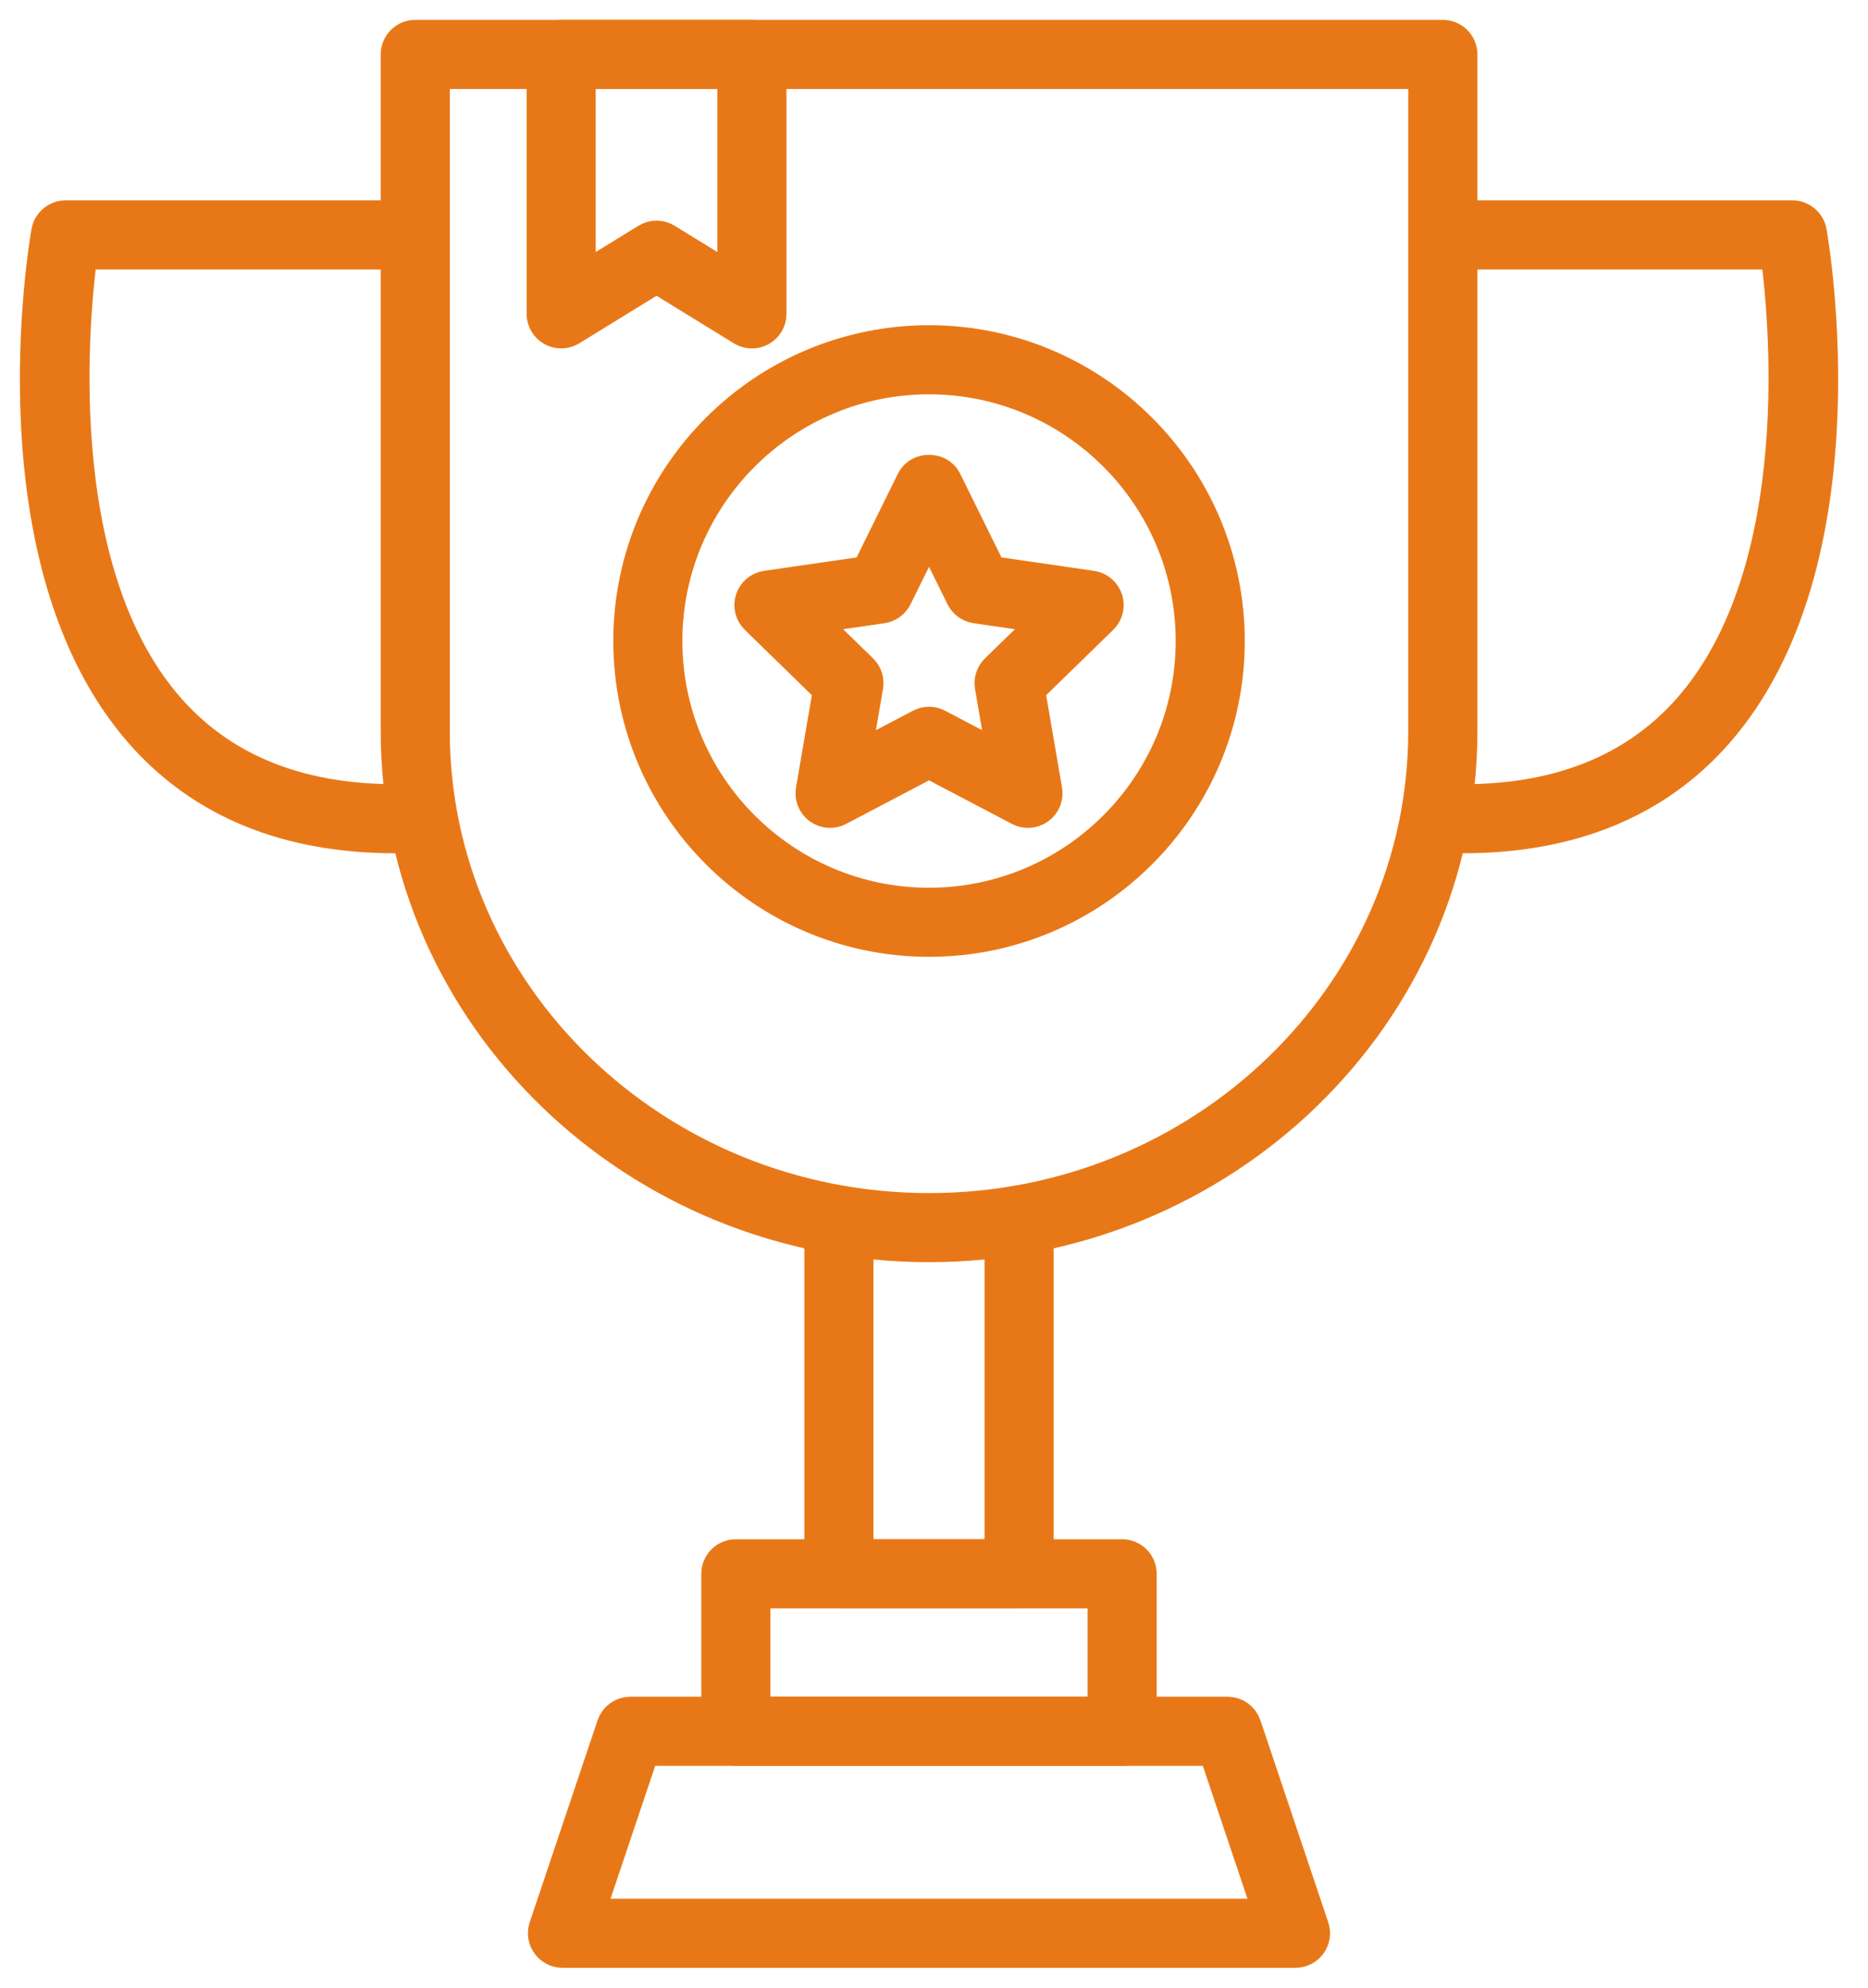
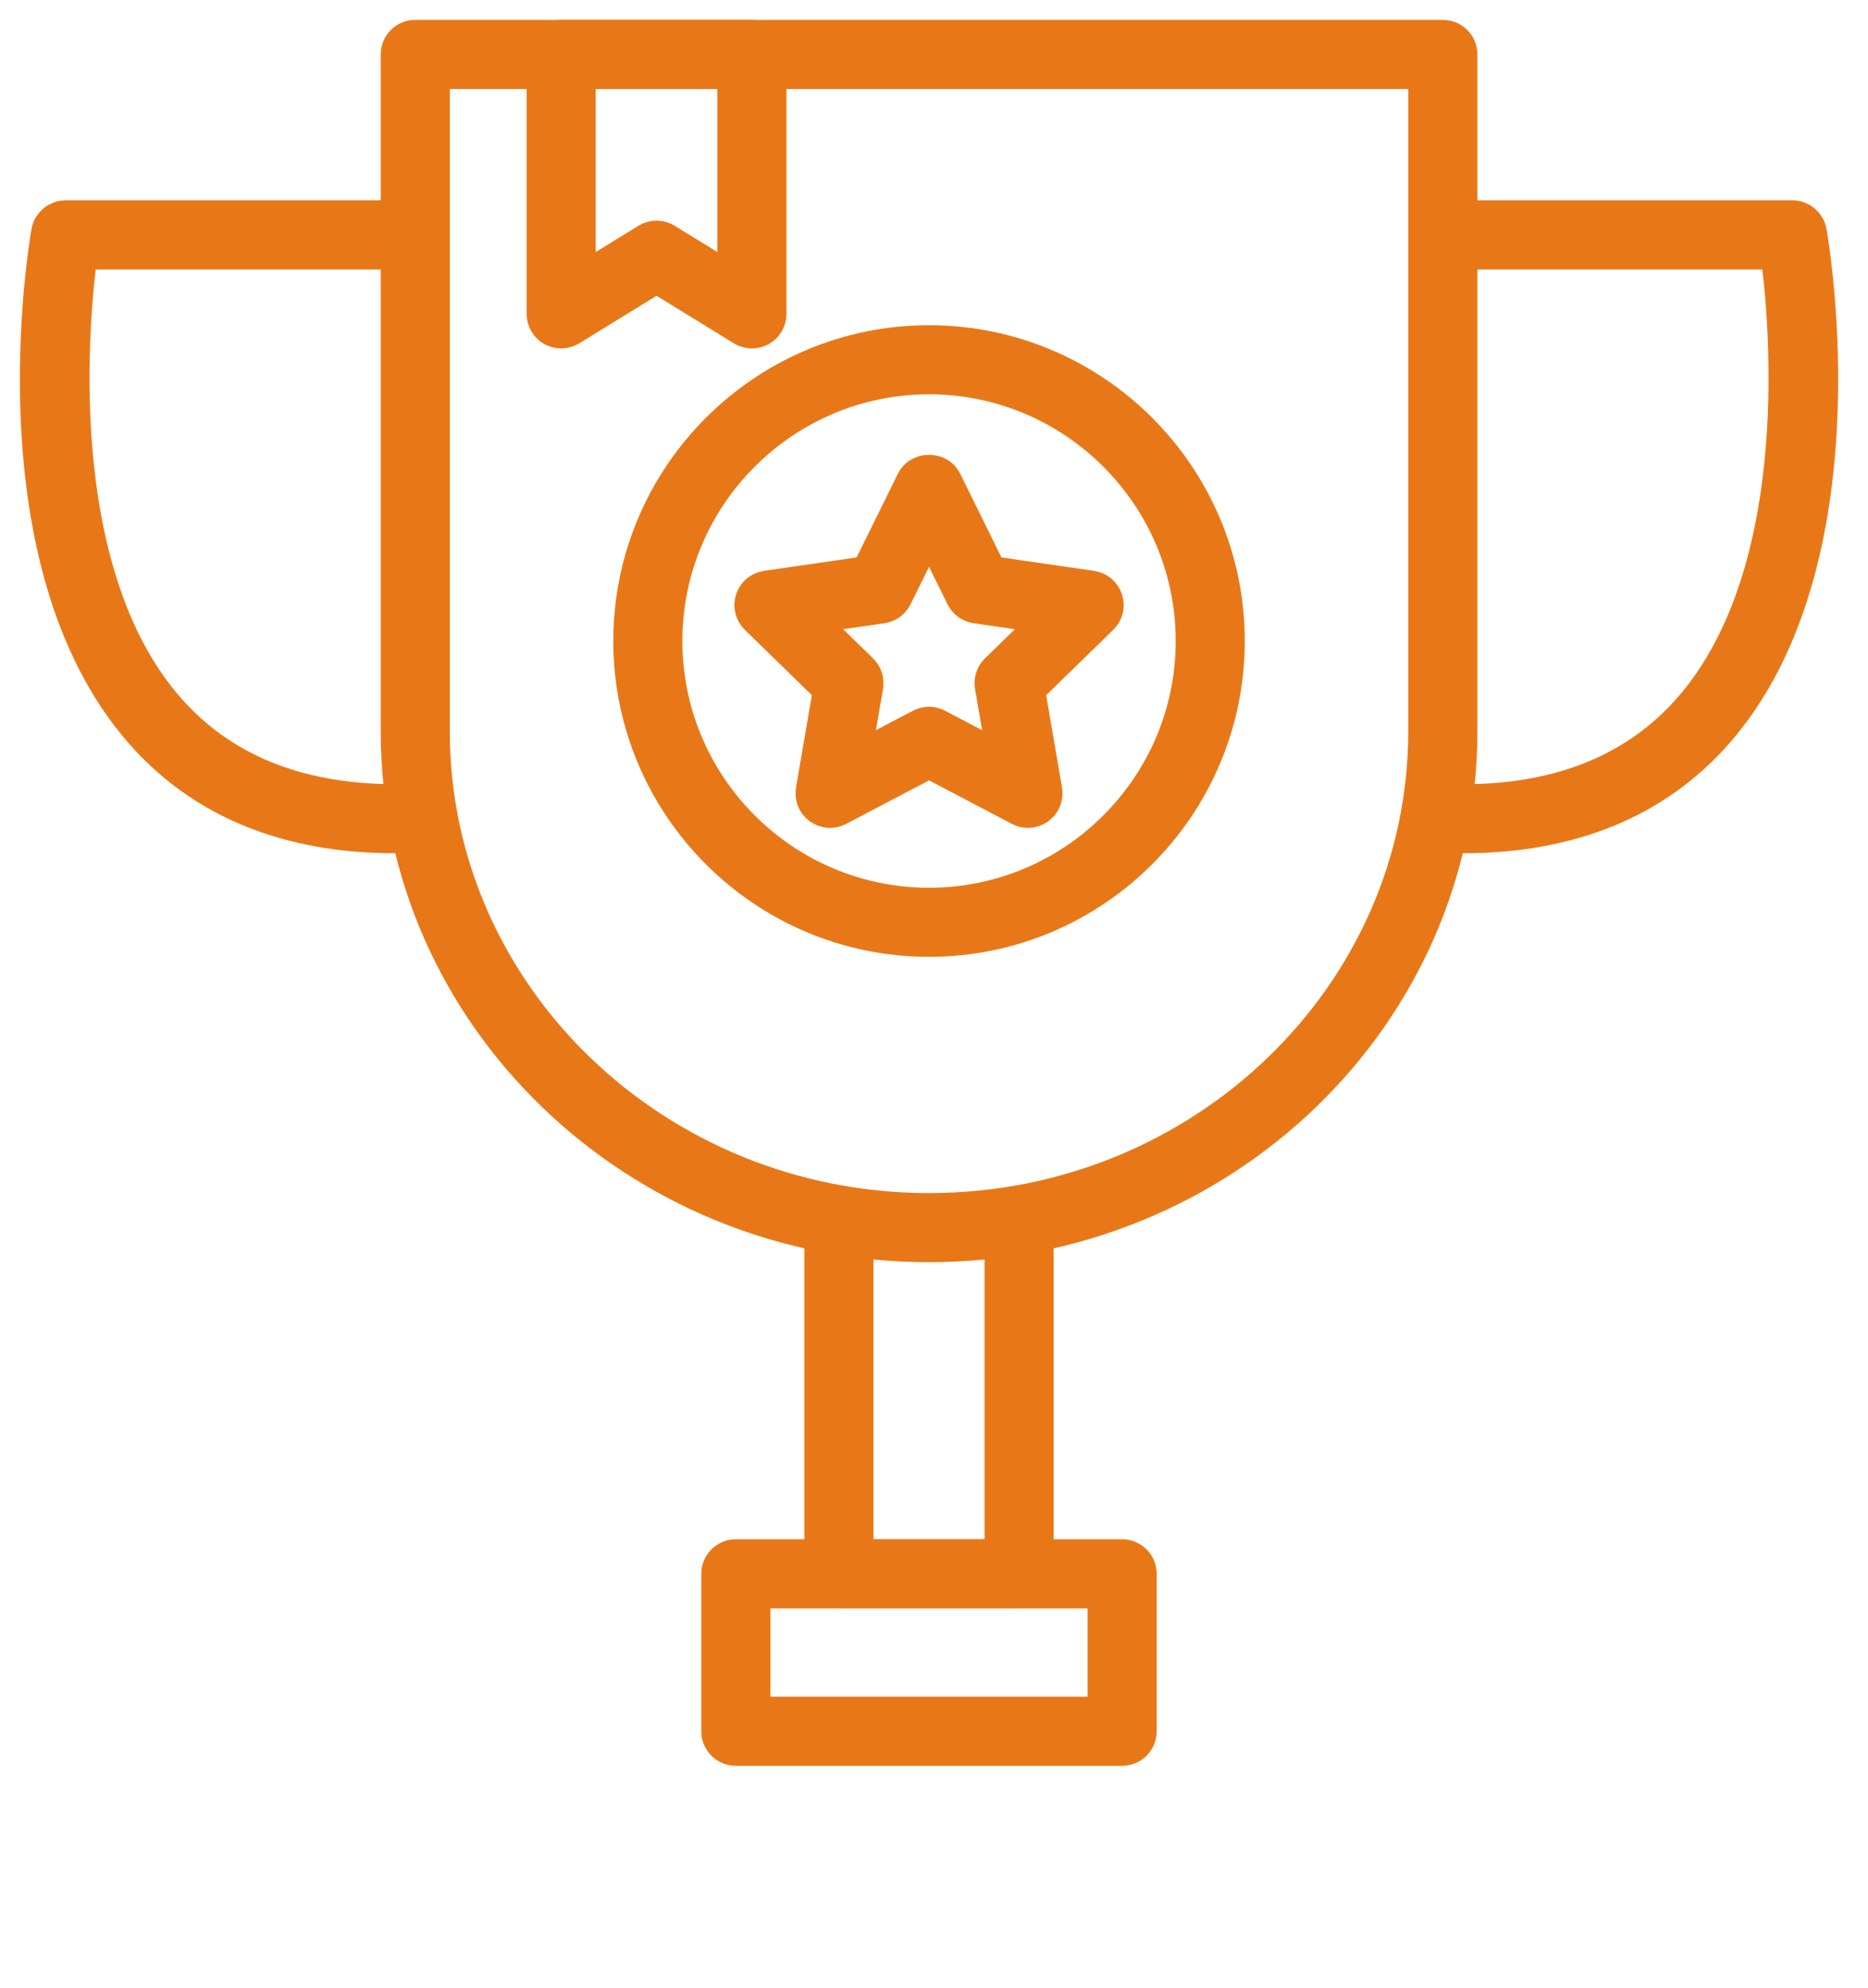
<svg xmlns="http://www.w3.org/2000/svg" width="47px" height="50px" viewBox="0 0 47 50" version="1.1">
  <title>B24A298C-5DEA-4C6E-A1C7-5D9DC82CA33C</title>
  <g id="Final" stroke="none" stroke-width="1" fill="none" fill-rule="evenodd">
    <g id="Traders’-Campaign_FOR-TA-–-25---35-yearswebsite_01_02-" transform="translate(-1147, -2424)" fill="#E87817" fill-rule="nonzero" stroke="#E87817">
      <g id="Group-39" transform="translate(120, 2301)">
        <g id="Group-38" transform="translate(0, 79)">
          <g id="Group-8" transform="translate(20, 45)">
            <g id="Group-7" transform="translate(900, 0)">
              <g id="Awards" transform="translate(108, 0)">
                <path d="M22.375,30.25 C15.043,30.25 9.079,24.483 9.079,17.395 L9.079,0.369 C9.079,0.165 9.244,1.10769224e-06 9.448,1.10769224e-06 L35.302,1.10769224e-06 C35.507,1.10769224e-06 35.672,0.165 35.672,0.369 L35.672,17.395 C35.672,24.484 29.707,30.25 22.376,30.25 L22.375,30.25 Z M9.817,0.738 L9.817,17.395 C9.817,24.077 15.45,29.512 22.375,29.512 C29.299,29.512 34.932,24.076 34.932,17.395 L34.932,0.738 L9.817,0.738 Z" id="Shape" />
                <path d="M35.801,19.964 C35.598,19.964 35.392,19.959 35.183,19.95 C34.979,19.94 34.821,19.767 34.831,19.563 C34.841,19.359 35.031,19.21 35.217,19.212 C37.968,19.346 40.1,18.561 41.569,16.892 C44.691,13.345 43.99,6.768 43.783,5.279 L35.397,5.279 C35.193,5.279 35.028,5.114 35.028,4.91 C35.028,4.706 35.193,4.54 35.397,4.54 L44.1,4.54 C44.279,4.54 44.432,4.669 44.463,4.845 C44.523,5.181 45.876,13.113 42.125,17.379 C40.614,19.096 38.489,19.964 35.801,19.964 L35.801,19.964 Z" id="Path" />
                <path d="M8.949,19.964 C6.26,19.964 4.135,19.096 2.625,17.379 C-1.127,13.113 0.226,5.181 0.286,4.845 C0.317,4.669 0.47,4.54 0.649,4.54 L9.352,4.54 C9.556,4.54 9.721,4.706 9.721,4.91 C9.721,5.114 9.556,5.279 9.352,5.279 L0.966,5.279 C0.759,6.769 0.059,13.345 3.18,16.892 C4.649,18.561 6.78,19.343 9.532,19.212 C9.739,19.208 9.909,19.36 9.918,19.563 C9.928,19.767 9.771,19.94 9.567,19.949 C9.358,19.959 9.151,19.964 8.948,19.964 L8.949,19.964 Z" id="Path" />
                <path d="M24.641,38.96 L20.107,38.96 C19.903,38.96 19.738,38.795 19.738,38.591 L19.738,29.693 C19.738,29.489 19.903,29.324 20.107,29.324 C20.311,29.324 20.476,29.489 20.476,29.693 L20.476,38.222 L24.272,38.222 L24.272,29.693 C24.272,29.489 24.437,29.324 24.641,29.324 C24.845,29.324 25.01,29.489 25.01,29.693 L25.01,38.591 C25.01,38.795 24.845,38.96 24.641,38.96 L24.641,38.96 Z" id="Path" />
                <path d="M27.234,42.919 L17.514,42.919 C17.31,42.919 17.145,42.754 17.145,42.55 L17.145,38.589 C17.145,38.385 17.31,38.22 17.514,38.22 L27.234,38.22 C27.438,38.22 27.603,38.385 27.603,38.589 L27.603,42.55 C27.603,42.754 27.438,42.919 27.234,42.919 Z M17.883,42.181 L26.864,42.181 L26.864,38.958 L17.883,38.958 L17.883,42.181 Z" id="Shape" />
-                 <path d="M31.595,48 L13.152,48 C13.033,48 12.922,47.943 12.853,47.846 C12.783,47.75 12.764,47.626 12.802,47.513 L14.51,42.432 C14.56,42.282 14.701,42.181 14.86,42.181 L29.888,42.181 C30.046,42.181 30.187,42.282 30.238,42.432 L31.945,47.513 C31.983,47.626 31.965,47.75 31.895,47.846 C31.826,47.943 31.714,48 31.595,48 L31.595,48 Z M13.666,47.262 L31.082,47.262 L29.623,42.919 L15.126,42.919 L13.666,47.262 Z" id="Shape" />
                <path d="M24.864,19.326 C24.806,19.326 24.746,19.311 24.693,19.283 L22.375,18.065 L20.056,19.283 C19.933,19.349 19.782,19.338 19.668,19.255 C19.554,19.172 19.497,19.032 19.521,18.894 L19.964,16.313 L18.088,14.485 C17.988,14.387 17.952,14.24 17.995,14.106 C18.039,13.973 18.154,13.875 18.293,13.855 L20.885,13.479 L22.044,11.13 C22.168,10.878 22.582,10.878 22.706,11.13 L23.865,13.479 L26.456,13.855 C26.596,13.875 26.711,13.973 26.755,14.107 C26.798,14.24 26.762,14.387 26.661,14.485 L24.785,16.313 L25.228,18.894 C25.252,19.032 25.195,19.172 25.082,19.255 C25.017,19.302 24.941,19.326 24.864,19.326 L24.864,19.326 Z M19.139,14.478 L20.618,15.92 C20.705,16.005 20.745,16.127 20.724,16.247 L20.375,18.281 L22.203,17.321 C22.31,17.264 22.439,17.264 22.546,17.321 L24.374,18.281 L24.025,16.247 C24.004,16.127 24.044,16.005 24.131,15.92 L25.61,14.478 L23.567,14.182 C23.446,14.164 23.342,14.088 23.289,13.98 L22.375,12.128 L21.461,13.98 C21.407,14.088 21.303,14.164 21.183,14.182 L19.139,14.478 Z" id="Shape" />
                <path d="M22.375,22.569 C18.27,22.569 14.931,19.23 14.931,15.125 C14.931,11.02 18.27,7.681 22.375,7.681 C26.48,7.681 29.819,11.02 29.819,15.125 C29.819,19.23 26.479,22.569 22.375,22.569 Z M22.375,8.419 C18.677,8.419 15.669,11.428 15.669,15.125 C15.669,18.823 18.677,21.831 22.375,21.831 C26.072,21.831 29.081,18.823 29.081,15.125 C29.081,11.428 26.072,8.419 22.375,8.419 Z" id="Shape" />
                <path d="M17.919,7.265 C17.852,7.265 17.785,7.247 17.725,7.21 L15.519,5.853 L13.313,7.21 C13.198,7.28 13.056,7.283 12.939,7.218 C12.822,7.153 12.75,7.03 12.75,6.896 L12.75,0.369 C12.75,0.165 12.915,0 13.119,0 L17.919,0 C18.123,0 18.288,0.165 18.288,0.369 L18.288,6.896 C18.288,7.03 18.216,7.153 18.099,7.218 C18.043,7.25 17.981,7.265 17.919,7.265 L17.919,7.265 Z M15.519,5.05 C15.586,5.05 15.653,5.068 15.713,5.105 L17.55,6.235 L17.55,0.738 L13.488,0.738 L13.488,6.235 L15.325,5.105 C15.385,5.068 15.452,5.05 15.519,5.05 L15.519,5.05 Z" id="Shape" />
              </g>
            </g>
          </g>
        </g>
      </g>
    </g>
  </g>
</svg>